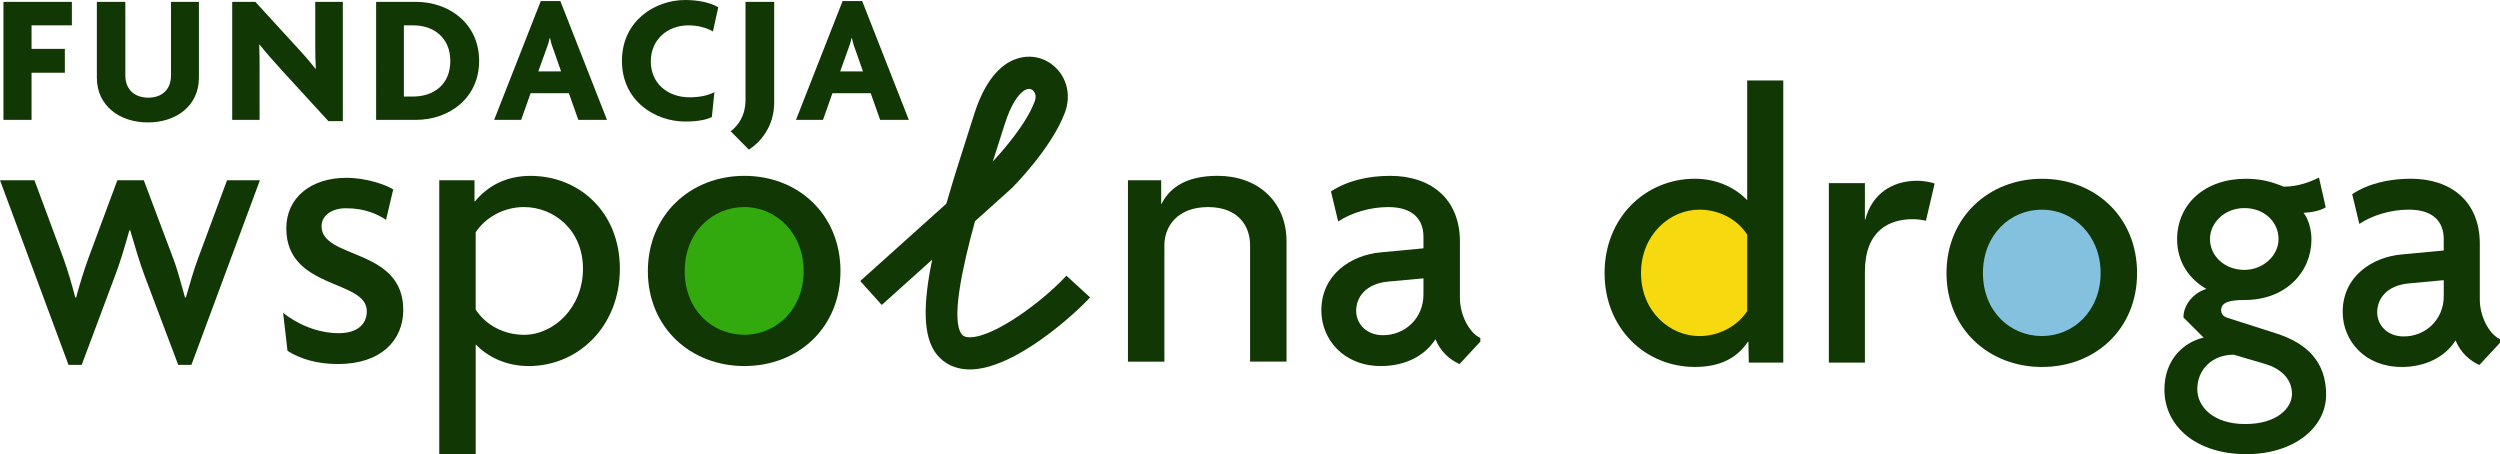
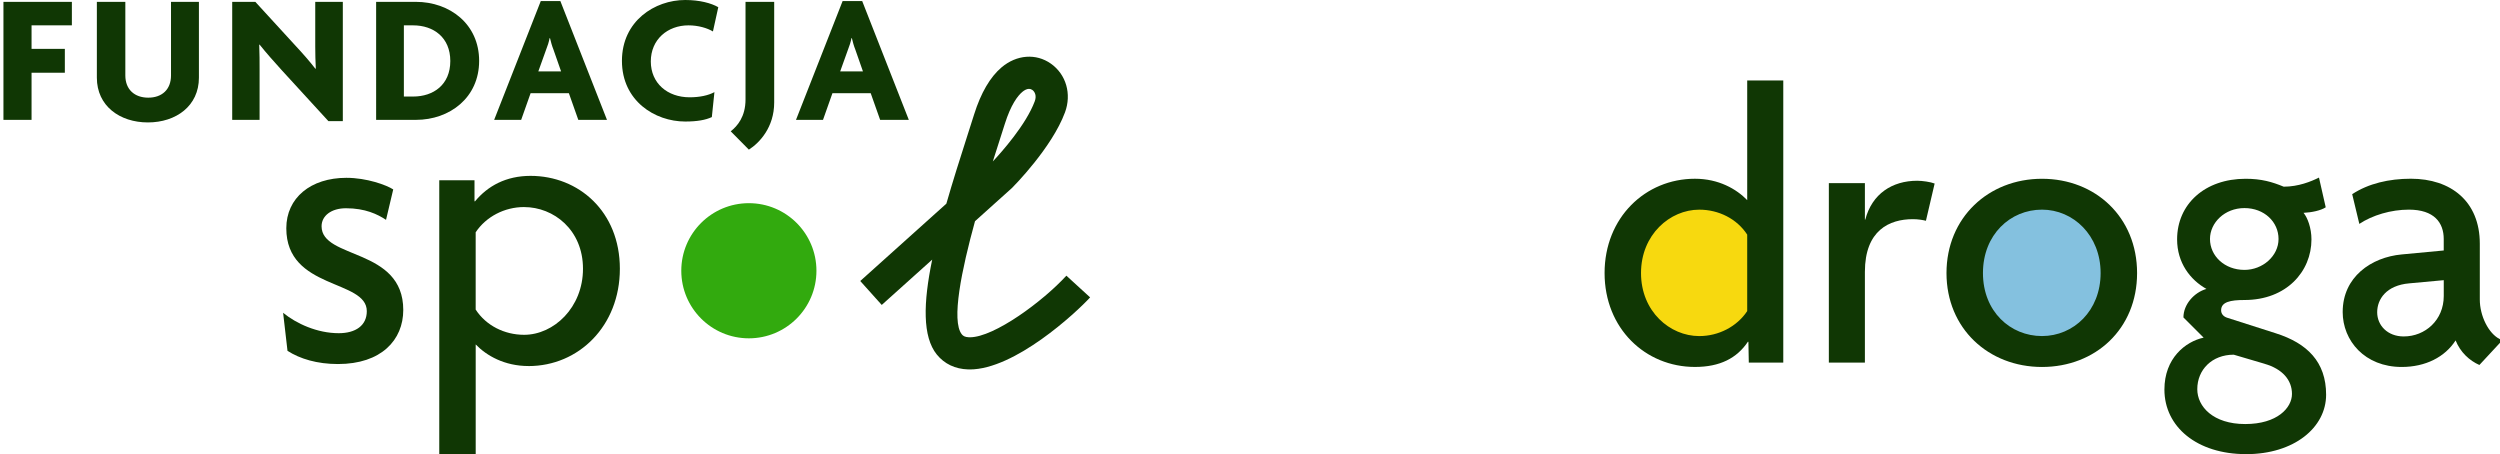
<svg xmlns="http://www.w3.org/2000/svg" id="Warstwa_2" version="1.1" viewBox="0 0 1023.65 185.95">
  <defs>
    <style>
      .st0 {
        fill: #103704;
      }

      .st1 {
        fill: #32aa0e;
      }

      .st2 {
        fill: #84c1df;
      }

      .st3 {
        fill: #f7d90f;
      }
    </style>
  </defs>
  <circle class="st1" cx="306.63" cy="110.86" r="27.67" />
  <g>
    <circle class="st3" cx="694.72" cy="110.36" r="30.59" />
    <circle class="st2" cx="839.93" cy="109.15" r="31.19" />
    <g>
      <path class="st0" d="M716.06,148.47l-.16-8.44-.16-.16c-4.55,6.82-11.52,10.38-21.74,10.38-20.28,0-36.99-15.74-36.99-38.45s16.71-38.61,36.99-38.61c9.73,0,17.03,4.22,21.41,8.76v-49h14.77v115.52h-14.12ZM715.41,96.07c-4.22-6.49-11.68-10.22-19.63-10.22-12.01,0-23.85,10.22-23.85,25.96s11.84,25.8,23.85,25.8c7.95,0,15.41-3.89,19.63-10.22v-31.31Z" />
      <path class="st0" d="M788.58,90.39c-1.3-.32-3.24-.65-5.35-.65-9.57,0-19.63,4.54-19.63,21.58v37.16h-14.76v-73.5h14.76v14.93h.16c2.76-10.55,11.03-15.9,21.26-15.9,2.11,0,5.52.49,7.14,1.14l-3.57,15.25Z" />
      <path class="st0" d="M836.11,150.26c-21.9,0-39.1-15.74-39.1-38.45s17.2-38.61,39.1-38.61,38.94,15.74,38.94,38.61-17.04,38.45-38.94,38.45ZM836.11,85.84c-12.98,0-24.17,10.22-24.17,25.96s11.2,25.8,24.17,25.8,24.01-10.38,24.01-25.8-11.19-25.96-24.01-25.96Z" />
      <path class="st0" d="M919.66,185.95c-20.12,0-33.42-11.19-33.42-26.45,0-12.82,8.6-19.63,16.06-21.25l-8.27-8.27c0-5.35,4.38-10.22,9.41-11.68-6.65-3.73-12-10.71-12-20.28,0-14.44,11.36-24.82,28.07-24.82,6.49,0,10.87,1.3,15.58,3.24,6,0,11.2-2.11,14.44-3.73l2.76,12.17c-1.95,1.3-5.68,2.11-9.08,2.27,1.62,1.95,3.24,6.17,3.24,10.87,0,13.14-10.22,24.82-27.42,24.82-5.84,0-9.57.81-9.57,4.22,0,1.46.97,2.6,2.6,3.08l19.79,6.33c12.82,4.06,20.6,11.68,20.6,25.15s-13.14,24.34-32.77,24.34ZM927.28,148.96l-12.65-3.73c-8.93,0-14.93,6.17-14.93,14.12,0,7.14,6.49,14.28,19.63,14.28s19.14-6.65,19.14-12.33-3.89-10.22-11.2-12.33ZM919.01,85.2c-8.11,0-14.11,6-14.11,12.65,0,6.98,6,12.66,14.11,12.66,7.46,0,13.96-5.68,13.96-12.66s-5.84-12.65-13.96-12.65Z" />
      <path class="st0" d="M959.24,127.71c0-14.28,11.68-22.39,24.17-23.53l17.2-1.62v-4.71c0-6.65-3.89-12.01-14.28-12.01-7.3,0-14.93,2.27-20.28,5.84l-2.92-12.17c6.65-4.38,15.09-6.33,24.02-6.33,16.38,0,28.23,9.25,28.23,26.61v22.88c0,6.65,3.57,13.95,8.27,16.23v1.46l-8.44,9.09c-4.06-1.79-7.79-5.19-9.74-10.06-4.38,6.82-12.33,10.87-22.07,10.87-15.09,0-24.17-10.71-24.17-22.55ZM984.23,137.76c8.76,0,16.39-6.65,16.39-16.55v-6.49l-14.12,1.3c-9.41.81-13.14,6.49-13.14,11.84s4.22,9.9,10.87,9.9Z" />
    </g>
  </g>
  <g>
    <path class="st0" d="M12.92,10.38v9.62h13.63v9.77h-13.63v19.31H1.41V.76h28.02v9.62H12.92Z" />
    <path class="st0" d="M60.56,50.13c-11.51,0-20.9-6.74-20.9-18.32V.76h11.66v30.14c0,5.76,3.79,9.09,9.39,9.09s9.31-3.33,9.31-9.09V.76h11.43v31.05c0,11.59-9.39,18.32-20.9,18.32Z" />
    <path class="st0" d="M134.47,49.6l-19.01-20.75c-3.1-3.41-6.59-7.34-9.17-10.6l-.15.07c.15,3.41.15,7.12.15,10.15v20.6h-11.21V.76h9.47l16.58,18.1c2.43,2.58,5.83,6.44,8.03,9.32l.15-.16c-.15-2.88-.23-6.06-.23-9.01V.76h11.29v48.85h-5.91Z" />
    <path class="st0" d="M170.29,49.07h-16.28V.76h16.28c13.86,0,25.9,9.09,25.9,24.16s-12.04,24.16-25.9,24.16ZM169.16,10.38h-3.79v29.15h3.79c8.33,0,15.22-4.85,15.22-14.54s-6.89-14.61-15.22-14.61Z" />
    <path class="st0" d="M221.42.45h8.03l19.08,48.62h-11.74l-3.86-10.91h-15.67l-3.86,10.91h-11.06L221.42.45ZM220.43,29.23h9.31l-3.18-9.09c-.53-1.29-.98-2.95-1.36-4.54h-.16c-.3,1.59-.83,3.25-1.36,4.54l-3.26,9.09Z" />
    <path class="st0" d="M291.92,12.88c-2.27-1.37-5.98-2.5-10-2.5-8.63,0-15.44,5.83-15.44,14.77s6.81,14.69,15.9,14.69c4.09,0,7.65-.76,10.15-2.12l-1.06,10.22c-2.58,1.21-6.06,1.82-10.91,1.82-12.42,0-25.9-8.48-25.9-24.84S268.14,0,280.56,0c5.9,0,10.68,1.29,13.55,2.95l-2.19,9.92Z" />
    <path class="st0" d="M306.62,61.26l-7.42-7.5c2.72-2.11,6.06-5.98,6.06-13.02V.76h11.74v41.2c0,10.15-5.98,16.51-10.37,19.31Z" />
    <path class="st0" d="M345.01.45h8.03l19.08,48.62h-11.74l-3.86-10.91h-15.67l-3.86,10.91h-11.06L345.01.45ZM344.03,29.23h9.31l-3.18-9.09c-.53-1.29-.98-2.95-1.36-4.54h-.16c-.3,1.59-.83,3.25-1.36,4.54l-3.26,9.09Z" />
  </g>
  <g>
    <g>
-       <path class="st0" d="M78.38,149.39h-5.41l-13.61-36.07c-2.13-5.58-4.1-12.46-6.06-19.02h-.33c-1.8,6.56-3.93,13.61-5.9,18.69l-13.61,36.4h-5.41L0,73.8h14.1l11.81,31.81c1.8,4.92,3.61,11.15,4.92,16.23h.33c1.31-4.92,3.28-11.31,5.08-16.23l11.81-31.81h10.82l11.97,31.81c1.97,5.08,3.28,10.66,4.92,16.23h.33c1.64-5.58,3.28-11.48,5.08-16.23l11.8-31.81h13.45l-28.04,75.59Z" />
      <path class="st0" d="M138.38,149.06c-8.53,0-15.58-2.13-20.66-5.41l-1.8-15.58c5.41,4.43,13.94,8.36,22.79,8.36,6.88,0,11.48-3.12,11.48-9.02,0-13.12-32.96-8.69-32.96-33.94,0-12.46,10-20.66,24.6-20.66,8.36,0,16.39,2.95,19.18,4.75l-2.95,12.46c-3.44-2.29-8.53-4.75-16.39-4.75-6.07,0-10,3.12-10,7.38,0,13.61,33.45,8.69,33.45,34.27,0,12.3-9.02,22.14-26.73,22.14Z" />
      <path class="st0" d="M216.42,149.88c-9.84,0-17.22-4.26-21.64-8.85v44.93h-14.92v-112.15h14.43v8.53l.16.16c5.25-6.39,12.79-10.49,22.79-10.49,19.68,0,36.57,14.59,36.57,38.04s-16.89,39.84-37.38,39.84ZM214.61,84.78c-8.04,0-15.58,3.94-19.84,10.33v31.65c4.26,6.56,11.8,10.33,19.84,10.33,12.13,0,24.1-11.15,24.1-27.05s-11.97-25.25-24.1-25.25Z" />
-       <path class="st0" d="M304.79,149.88c-22.14,0-39.52-15.9-39.52-38.86s17.38-39.02,39.52-39.02,39.35,15.9,39.35,39.02-17.22,38.86-39.35,38.86ZM304.79,84.78c-13.12,0-24.43,10.33-24.43,26.23s11.31,26.07,24.43,26.07,24.27-10.49,24.27-26.07-11.31-26.23-24.27-26.23Z" />
-       <path class="st0" d="M511.86,148.08v-47.71c0-7.71-4.75-15.58-17.22-15.58s-17.87,7.87-17.87,15.58v47.71h-14.92v-74.28h13.61v9.67h.16c3.28-6.56,10-11.48,22.96-11.48,16.23,0,28.2,10.33,28.2,26.89v49.19h-14.92Z" />
-       <path class="st0" d="M541.04,127.09c0-14.43,11.8-22.63,24.43-23.77l17.38-1.64v-4.76c0-6.72-3.94-12.13-14.43-12.13-7.38,0-15.08,2.3-20.49,5.9l-2.95-12.3c6.72-4.43,15.25-6.39,24.27-6.39,16.56,0,28.53,9.35,28.53,26.89v23.12c0,6.72,3.61,14.1,8.36,16.4v1.47l-8.53,9.18c-4.1-1.8-7.87-5.25-9.84-10.17-4.43,6.89-12.46,10.99-22.3,10.99-15.25,0-24.43-10.82-24.43-22.79ZM566.29,137.25c8.86,0,16.56-6.72,16.56-16.72v-6.56l-14.27,1.31c-9.51.82-13.28,6.56-13.28,11.97s4.26,10,10.98,10Z" />
    </g>
    <path class="st0" d="M397.05,151.26c-.22,0-.44,0-.66,0-5.29-.16-9.71-2.27-12.8-6.09-5.9-7.3-5.57-21.12-1.89-38.87l-20.66,18.56-8.8-9.8,35.26-31.67c2.55-8.87,5.51-18.28,8.65-28.03.99-3.08,1.91-5.93,2.71-8.49,2.78-8.86,6.58-15.35,11.27-19.31,6.17-5.19,14.08-5.78,20.15-1.51,6.26,4.4,8.58,12.43,5.79,19.97-5.35,14.47-20.99,30.23-21.65,30.9l-15.19,13.65c-5.44,19.75-9.84,40.83-5.39,46.34.45.56,1.16,1.14,2.96,1.2.1,0,.2,0,.3,0,10.05,0,30.04-14.84,39.54-25.23l9.72,8.89c-5.76,6.3-30.81,29.51-49.3,29.51ZM421.35,36.38c-1,0-1.99.62-2.75,1.25-1.89,1.59-4.67,5.17-7.19,13.17-.81,2.58-1.74,5.47-2.74,8.58-.62,1.94-1.35,4.21-2.15,6.73,3.46-3.7,13.62-15.03,17.18-24.67.85-2.29-.02-3.92-1.01-4.62-.44-.31-.89-.43-1.34-.43Z" />
  </g>
</svg>